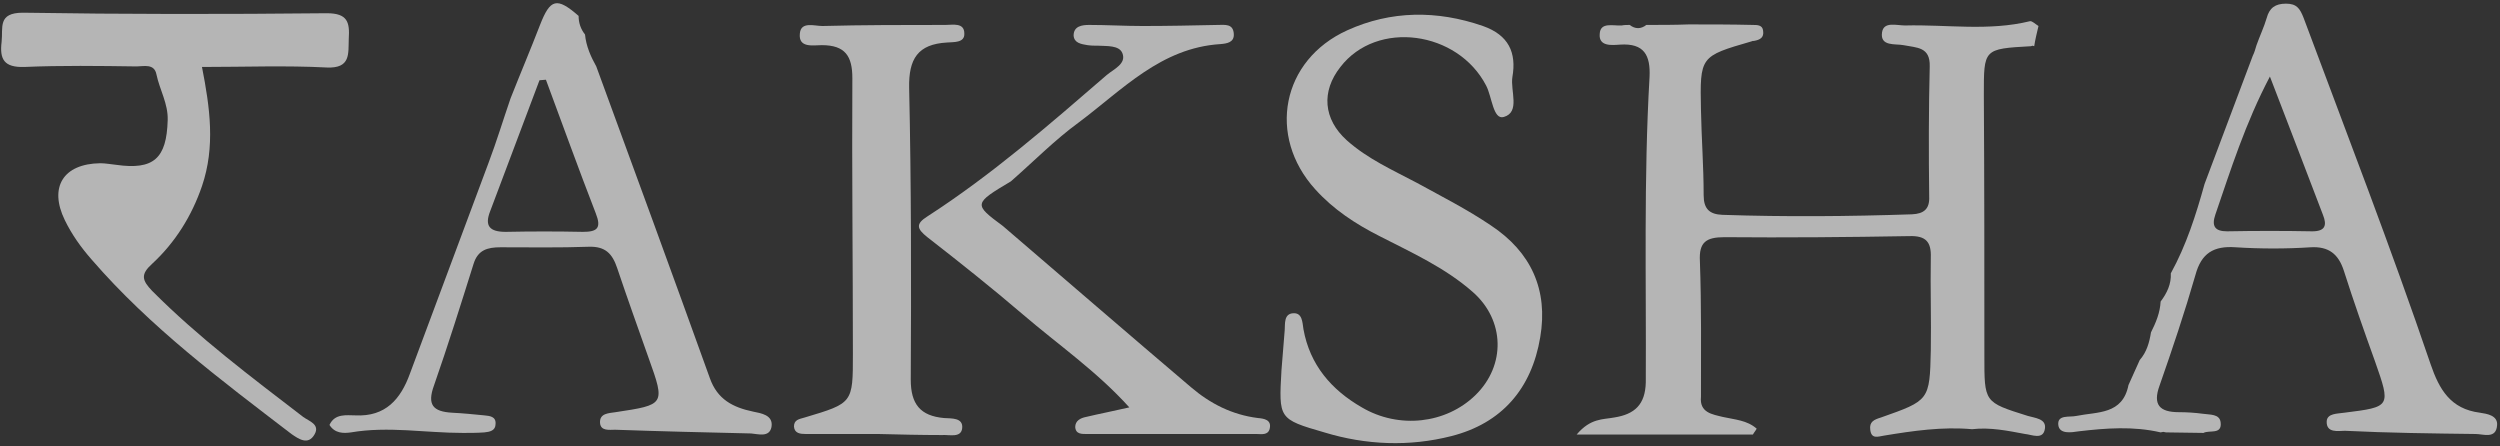
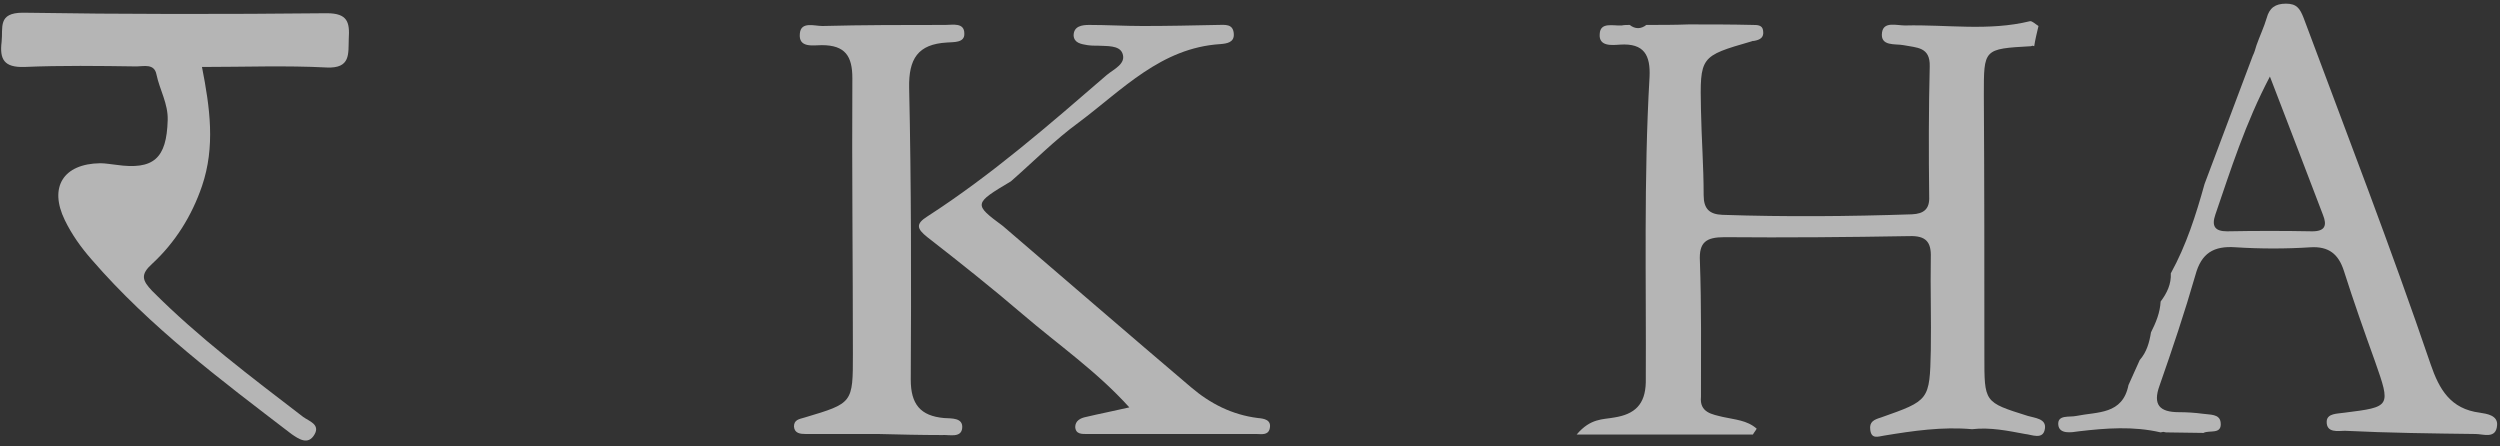
<svg xmlns="http://www.w3.org/2000/svg" width="196" height="35" viewBox="0 0 196 35" fill="none">
  <rect x="0" y="0" width="196" height="35" fill="#333333" stroke="none" />
  <g clip-path="url(#clip0_563_252)">
    <path d="M154.609 33.649C152.299 33.441 149.988 33.775 147.72 34.15C147.216 34.233 146.712 34.442 146.628 33.691C146.544 33.066 146.922 32.899 147.468 32.732C151.249 31.397 151.291 31.397 151.375 27.477C151.417 25.059 151.333 22.598 151.375 20.179C151.417 18.97 150.996 18.47 149.694 18.511C144.864 18.595 140.034 18.636 135.204 18.595C133.776 18.595 133.188 18.97 133.272 20.471C133.398 24.016 133.356 27.561 133.356 31.105C133.23 32.357 134.238 32.482 135.078 32.69C136.002 32.899 136.968 32.94 137.724 33.608C137.64 33.775 137.514 33.9 137.43 34.066C132.978 34.066 128.526 34.066 123.611 34.066C124.703 32.774 125.669 32.899 126.551 32.732C128.148 32.482 128.988 31.731 129.03 29.98C129.072 22.014 128.862 14.007 129.324 6.042C129.408 4.332 128.904 3.373 127.013 3.498C126.383 3.54 125.333 3.665 125.417 2.664C125.459 1.705 126.467 2.039 127.139 1.997C127.349 1.955 127.56 1.955 127.77 1.955C128.19 2.289 128.652 2.289 129.072 1.955C130.164 1.955 131.298 1.955 132.39 1.914C134.07 1.914 135.75 1.914 137.43 1.955C137.766 1.955 138.186 1.955 138.228 2.414C138.312 2.956 137.976 3.123 137.514 3.206C137.43 3.206 137.388 3.206 137.304 3.248C133.272 4.416 133.272 4.416 133.356 8.628C133.398 10.838 133.566 13.048 133.566 15.3C133.566 16.384 134.028 16.802 135.036 16.843C139.992 17.01 144.948 16.968 149.904 16.802C150.828 16.76 151.291 16.384 151.249 15.425C151.207 12.006 151.207 8.628 151.291 5.208C151.333 3.665 150.282 3.749 149.232 3.54C148.602 3.415 147.384 3.665 147.552 2.539C147.678 1.663 148.686 1.997 149.358 1.997C152.635 1.914 155.911 2.456 159.145 1.663C159.313 1.622 159.607 1.914 159.817 2.039C159.691 2.581 159.565 3.081 159.481 3.623L159.355 3.582L159.229 3.623C155.491 3.832 155.533 3.832 155.533 7.46C155.575 14.258 155.575 21.055 155.575 27.853C155.575 31.564 155.533 31.523 158.977 32.607C159.523 32.774 160.447 32.815 160.321 33.608C160.195 34.525 159.271 34.066 158.767 34.025C157.423 33.775 156.037 33.483 154.609 33.649Z" fill="white" fill-opacity="0.64" />
    <path d="M15.835 5.25C16.465 8.461 16.885 11.505 15.835 14.591C15.037 16.927 13.735 19.012 11.929 20.68C11.005 21.514 11.131 21.973 11.929 22.807C15.583 26.477 19.699 29.562 23.773 32.69C24.235 33.024 25.117 33.274 24.655 34.066C24.151 34.942 23.395 34.4 22.849 34.025C17.347 29.813 11.761 25.642 7.182 20.346C6.342 19.387 5.628 18.386 5.082 17.26C3.822 14.675 4.956 12.84 7.854 12.798C8.274 12.798 8.694 12.882 9.114 12.923C12.055 13.34 13.063 12.423 13.147 9.42C13.189 8.127 12.517 7.043 12.265 5.834C12.097 4.958 11.257 5.208 10.71 5.208C7.77 5.166 4.83 5.125 1.89 5.25C0.336 5.292 -0.042 4.666 0.126 3.29C0.252 2.164 -0.21 0.996 1.806 0.996C9.661 1.121 17.641 1.121 25.621 1.038C27.259 1.038 27.427 1.747 27.343 3.04C27.301 4.207 27.511 5.375 25.621 5.292C22.387 5.125 19.195 5.25 15.835 5.25Z" fill="white" fill-opacity="0.64" />
-     <path d="M100.468 29.02C100.552 27.978 100.636 26.935 100.72 25.893C100.762 25.392 100.636 24.6 101.392 24.558C102.106 24.517 102.106 25.267 102.19 25.809C102.694 28.603 104.375 30.563 106.769 31.939C109.667 33.649 113.363 33.232 115.673 30.98C118.067 28.645 117.983 25.1 115.463 22.89C113.279 20.972 110.675 19.804 108.155 18.511C106.265 17.552 104.543 16.426 103.114 14.841C99.334 10.671 100.468 4.708 105.635 2.372C109.037 0.829 112.649 0.788 116.261 2.039C118.277 2.748 118.907 4.124 118.571 6.042C118.403 7.126 119.201 8.795 117.899 9.17C117.059 9.42 116.975 7.585 116.513 6.709C114.287 2.414 107.945 1.538 105.089 5.25C103.576 7.168 103.744 9.337 105.593 11.005C107.231 12.464 109.205 13.34 111.095 14.341C113.069 15.425 115.043 16.426 116.891 17.677C120.041 19.762 121.385 22.723 120.755 26.435C120.083 30.48 117.731 33.191 113.783 34.191C110.507 35.026 107.105 34.9 103.828 33.9C100.216 32.857 100.258 32.815 100.468 29.02Z" fill="white" fill-opacity="0.64" />
    <path d="M176.911 3.54C177.163 2.831 177.499 2.122 177.709 1.413C177.919 0.621 178.381 0.287 179.221 0.287C180.061 0.287 180.313 0.662 180.607 1.413C183.967 10.421 187.453 19.429 190.562 28.561C191.234 30.521 192.116 32.065 194.426 32.356C194.972 32.44 195.854 32.565 195.77 33.357C195.686 34.441 194.678 34.025 194.09 34.025C190.688 33.983 187.243 33.941 183.841 33.774C183.337 33.774 182.371 33.983 182.413 33.024C182.455 32.398 183.253 32.44 183.799 32.356C187.453 31.898 187.453 31.898 186.193 28.311C185.353 25.976 184.513 23.599 183.757 21.222C183.337 19.929 182.581 19.303 181.153 19.387C179.221 19.512 177.247 19.512 175.273 19.387C173.551 19.262 172.585 19.846 172.123 21.555C171.283 24.475 170.317 27.352 169.309 30.23C168.763 31.731 169.309 32.315 170.821 32.315C171.451 32.315 172.081 32.356 172.711 32.44C173.257 32.523 174.013 32.44 174.097 33.107C174.223 34.108 173.215 33.691 172.753 33.941C171.787 33.941 170.779 33.899 169.813 33.899L169.603 33.858L169.393 33.899C167.251 33.399 165.109 33.566 162.966 33.816C162.42 33.899 161.454 34.066 161.37 33.316C161.286 32.481 162.252 32.732 162.798 32.607C164.437 32.273 166.411 32.523 166.873 30.188C167.167 29.521 167.461 28.895 167.755 28.228C168.301 27.602 168.511 26.852 168.637 26.059C169.015 25.309 169.351 24.516 169.393 23.641C169.897 22.973 170.233 22.264 170.191 21.43C171.409 19.22 172.165 16.843 172.837 14.424C174.097 11.088 175.357 7.71 176.617 4.374C176.743 4.124 176.827 3.832 176.911 3.54ZM177.961 6C176.029 9.67 174.895 13.298 173.677 16.843C173.383 17.719 173.635 18.136 174.601 18.136C176.827 18.094 179.053 18.094 181.279 18.136C182.287 18.136 182.455 17.677 182.119 16.843C180.775 13.34 179.431 9.795 177.961 6Z" fill="white" fill-opacity="0.64" />
-     <path d="M46.748 5.208C49.73 13.34 52.712 21.472 55.652 29.646C56.24 31.314 57.459 31.94 59.055 32.273C59.643 32.398 60.651 32.523 60.483 33.483C60.315 34.317 59.433 34.025 58.887 33.983C55.316 33.9 51.746 33.816 48.218 33.691C47.798 33.691 47.084 33.816 47.042 33.149C47 32.398 47.714 32.398 48.26 32.315C52.124 31.731 52.166 31.731 50.864 28.103C50.024 25.726 49.184 23.39 48.386 21.014C48.008 19.887 47.462 19.304 46.16 19.345C43.85 19.429 41.54 19.387 39.23 19.387C38.222 19.387 37.466 19.596 37.13 20.68C36.122 23.891 35.114 27.102 34.022 30.23C33.475 31.731 33.938 32.273 35.45 32.357C36.29 32.398 37.13 32.482 37.97 32.565C38.39 32.607 38.894 32.648 38.852 33.232C38.852 33.775 38.39 33.858 37.97 33.9C37.424 33.941 36.836 33.941 36.29 33.941C33.349 33.941 30.451 33.399 27.511 33.9C26.923 33.983 26.251 33.983 25.831 33.316C26.251 32.398 27.175 32.565 27.847 32.565C30.241 32.69 31.417 31.272 32.131 29.312C34.19 23.808 36.248 18.261 38.306 12.756C38.936 11.088 39.44 9.42 40.028 7.71C40.784 5.792 41.582 3.915 42.338 1.955C43.136 -0.088 43.64 -0.255 45.362 1.246C45.362 1.789 45.53 2.289 45.866 2.706C45.95 3.624 46.328 4.458 46.748 5.208ZM42.8 6.251C42.632 6.251 42.464 6.292 42.296 6.292C40.994 9.712 39.734 13.132 38.432 16.551C37.97 17.719 38.39 18.178 39.65 18.178C41.666 18.136 43.682 18.136 45.698 18.178C46.832 18.178 47.168 17.886 46.706 16.718C45.362 13.257 44.102 9.754 42.8 6.251Z" fill="white" fill-opacity="0.64" />
    <path d="M78.627 17.719C83.541 21.931 88.456 26.184 93.37 30.355C94.882 31.648 96.604 32.523 98.62 32.773C99.082 32.815 99.712 32.899 99.544 33.608C99.418 34.15 98.872 34.025 98.494 34.025C94.084 34.025 89.674 34.025 85.263 34.025C84.844 34.025 84.34 34.066 84.297 33.482C84.297 32.982 84.718 32.773 85.138 32.69C86.188 32.44 87.28 32.231 88.54 31.939C85.978 29.104 82.953 27.018 80.181 24.642C77.745 22.556 75.225 20.555 72.705 18.595C71.865 17.927 71.781 17.552 72.705 16.968C77.745 13.715 82.239 9.795 86.776 5.875C87.322 5.417 88.33 5 87.994 4.166C87.742 3.54 86.776 3.623 86.104 3.582C85.81 3.582 85.558 3.582 85.263 3.54C84.76 3.457 84.213 3.373 84.171 2.789C84.171 2.039 84.844 1.955 85.389 1.955C86.776 1.955 88.204 2.039 89.59 2.039C91.564 2.039 93.496 1.997 95.47 1.955C96.016 1.955 96.688 1.83 96.73 2.664C96.772 3.331 96.184 3.415 95.68 3.457C91.018 3.748 87.994 7.043 84.591 9.587C82.701 10.963 81.021 12.673 79.257 14.216C76.317 15.967 76.317 16.009 78.627 17.719Z" fill="white" fill-opacity="0.64" />
    <path d="M68.841 34.025C66.951 34.025 65.061 34.025 63.171 34.025C62.751 34.025 62.289 33.983 62.247 33.441C62.247 32.899 62.667 32.857 63.087 32.732C66.867 31.606 66.867 31.606 66.867 27.769C66.867 20.555 66.783 13.34 66.825 6.126C66.825 4.416 66.279 3.54 64.431 3.54C63.759 3.54 62.583 3.79 62.709 2.623C62.793 1.663 63.843 2.039 64.473 2.039C67.665 1.955 70.899 1.955 74.133 1.955C74.68 1.955 75.603 1.747 75.603 2.623C75.645 3.373 74.763 3.29 74.26 3.332C71.949 3.457 71.235 4.624 71.277 6.876C71.445 14.508 71.445 22.14 71.403 29.771C71.403 31.689 72.159 32.607 74.007 32.774C74.596 32.815 75.519 32.732 75.436 33.566C75.352 34.358 74.427 34.066 73.839 34.108C72.201 34.108 70.521 34.066 68.841 34.025Z" fill="white" fill-opacity="0.64" />
  </g>
  <defs>
    <clipPath id="clip0_563_252">
      <rect width="195.77" height="34.488" fill="white" transform="translate(0 0.287)" />
    </clipPath>
  </defs>
</svg>